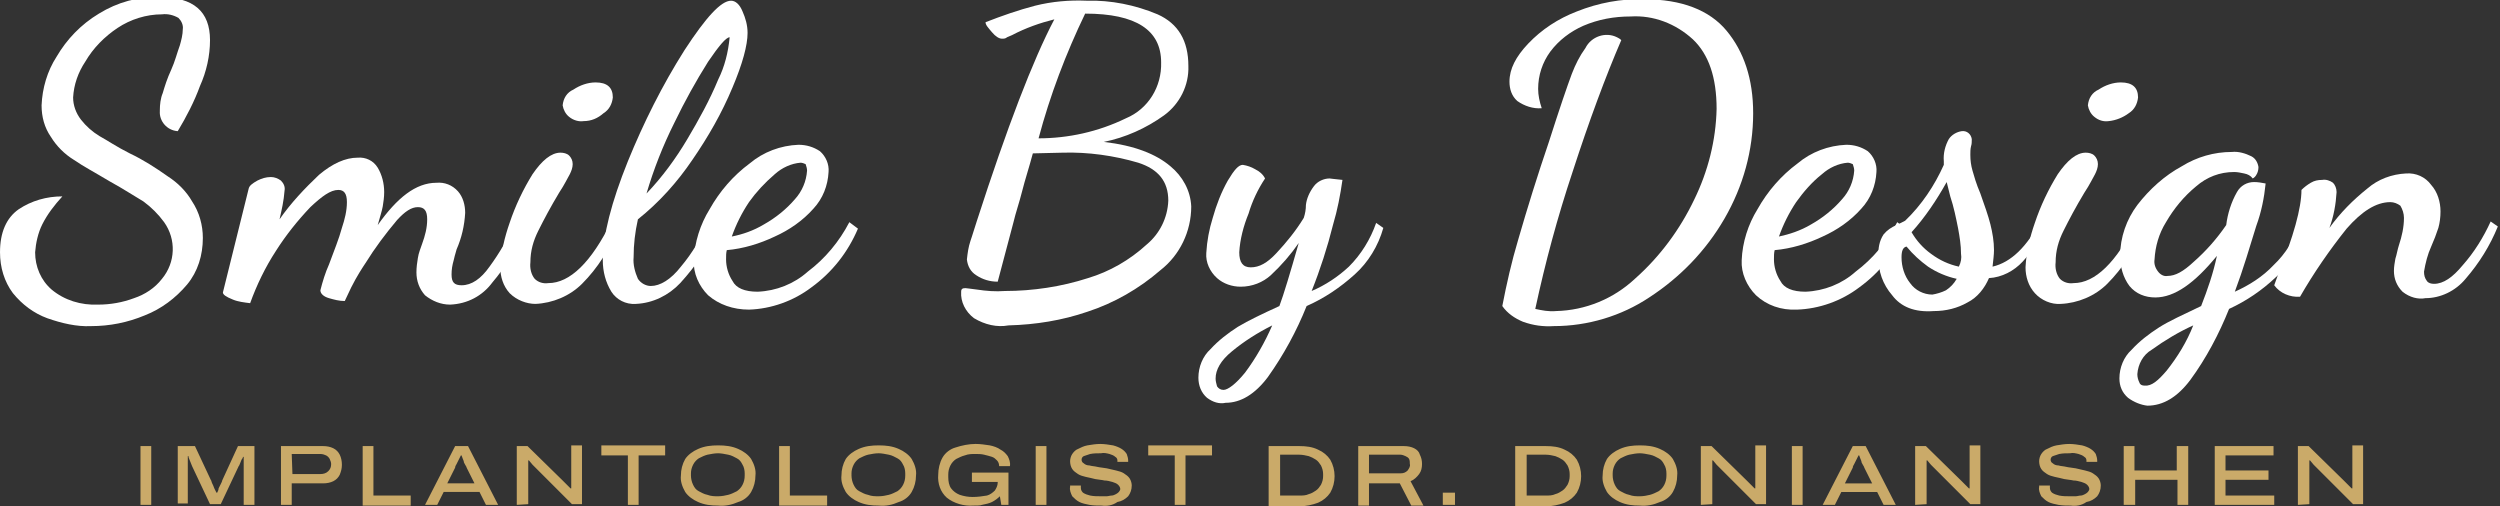
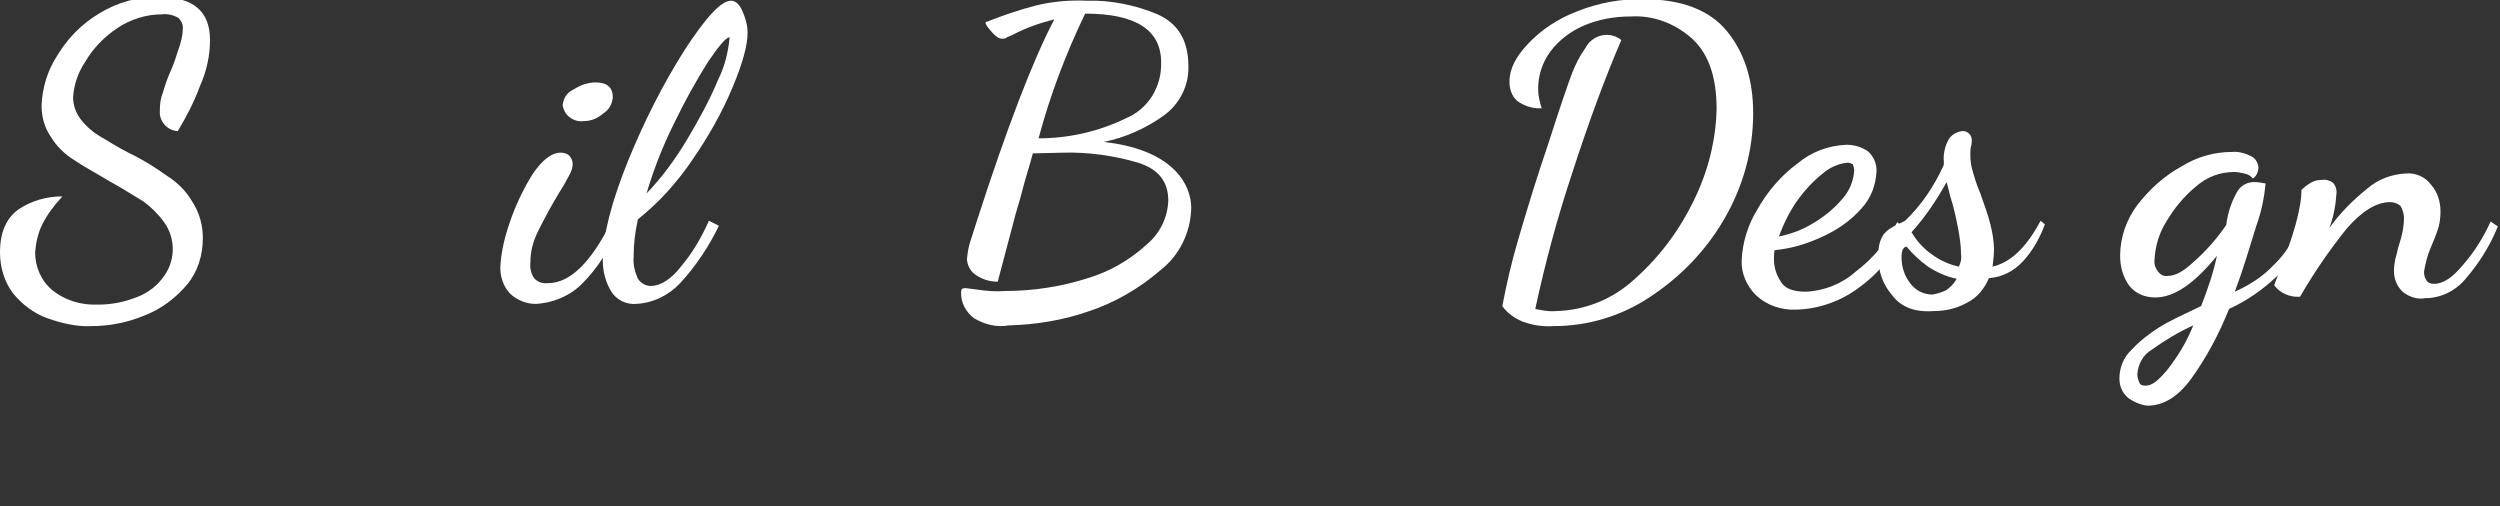
<svg xmlns="http://www.w3.org/2000/svg" enable-background="new 0 0 348.8 70.6" viewBox="0 0 348.8 70.6">
  <rect x="0" y="0" width="348.8" height="70.6" fill="#333333" stroke="none" />
  <g transform="translate(-284.999 -25.061)">
    <g fill="#fff" transform="translate(285 25.061)">
      <path d="m6.6 44.4c-1.9-.7-3.5-1.9-4.8-3.5-1.2-1.6-1.8-3.6-1.8-5.7 0-2.8.9-4.8 2.6-6 1.8-1.2 3.9-1.8 6.1-1.8-1.1 1.2-2.1 2.5-2.8 3.9-.6 1.2-.9 2.6-1 3.9 0 2 .8 3.9 2.3 5.2 1.8 1.5 4.1 2.2 6.5 2.1 1.7 0 3.4-.3 5-.9 1.5-.5 2.9-1.4 3.9-2.7 1.9-2.3 2-5.5.3-7.9-.8-1.1-1.8-2.1-2.9-2.9-1.2-.7-2.7-1.7-4.7-2.8-2-1.2-3.7-2.1-5-3-1.3-.8-2.4-1.9-3.2-3.2-.9-1.3-1.3-2.8-1.3-4.4.1-2.4.8-4.8 2.1-6.8 1.4-2.4 3.4-4.5 5.9-6 2.6-1.6 5.5-2.4 8.5-2.3 4.7 0 7 2 7 6 0 2.2-.5 4.4-1.4 6.4-.8 2.2-1.9 4.3-3.1 6.3-1.5-.1-2.6-1.4-2.5-2.8 0 0 0 0 0-.1 0-.8.1-1.7.4-2.4.3-1 .6-2 1.2-3.3.5-1.1.8-2.3 1.2-3.4.2-.7.4-1.5.4-2.2.1-.6-.2-1.2-.6-1.6-.7-.4-1.5-.6-2.3-.5-2.2 0-4.4.7-6.2 1.9s-3.4 2.8-4.5 4.7c-1 1.5-1.6 3.2-1.7 5 0 1.1.4 2.2 1.1 3.1s1.6 1.7 2.6 2.3c1.1.6 2.4 1.5 4.2 2.4 1.9.9 3.6 2 5.3 3.2 1.4.9 2.6 2.1 3.4 3.5 1 1.5 1.5 3.3 1.5 5.1 0 2.4-.7 4.7-2.2 6.5-1.6 1.9-3.6 3.4-5.9 4.3-2.4 1-4.9 1.5-7.5 1.5-2 .1-4.1-.4-6.1-1.1z" />
-       <path d="m59.3 41.2c-.8-.9-1.2-2-1.2-3.2 0-.7.1-1.4.2-2 .1-.7.4-1.4.6-2 .4-1.1.7-2.2.7-3.4s-.4-1.7-1.3-1.7-1.8.6-2.9 1.8c-1.6 1.9-3.1 3.9-4.4 6-.4.6-1.2 1.8-2 3.4l-.9 1.9c-.8 0-1.5-.2-2.2-.4s-1.2-.6-1.2-1.1c.3-1.2.7-2.5 1.2-3.6.7-1.9 1.4-3.6 1.8-5.1.4-1.2.7-2.4.7-3.6s-.4-1.7-1.2-1.7c-1.1 0-2.3.9-3.9 2.4-1.8 1.9-3.4 3.9-4.8 6.1-1.5 2.3-2.7 4.8-3.6 7.3-.8-.1-1.7-.2-2.4-.5-1-.4-1.4-.7-1.4-1l3.6-14.5c.1-.4.5-.7 1.2-1.1.6-.3 1.2-.5 1.9-.5.5 0 1 .2 1.4.5.4.4.6.9.5 1.4-.1 1.4-.4 2.7-.7 4 1.6-2.3 3.5-4.3 5.5-6.2 1.9-1.6 3.7-2.4 5.4-2.4 1.1-.1 2.2.4 2.8 1.4s.9 2.2.9 3.4c0 .7-.1 1.4-.2 2s-.4 1.5-.7 2.6c2.7-3.8 5.3-5.9 8.2-5.9 1.1-.1 2.2.3 3 1.2.7.8 1 1.9 1 3-.1 1.8-.5 3.5-1.2 5.1 0 .1-.2.6-.4 1.5-.2.7-.3 1.3-.3 2 0 1.1.4 1.5 1.4 1.5 1.4 0 2.7-.9 3.9-2.6 1.4-1.9 2.6-4 3.6-6.2l1 1.2c-.9 2.6-2.4 5.1-4.2 7.2-1.4 1.9-3.5 3-5.9 3.1-1.3 0-2.5-.5-3.5-1.3z" />
      <path d="m71.1 40.9c-.9-1-1.3-2.3-1.3-3.6.1-2.1.6-4.2 1.3-6.2.8-2.4 1.9-4.7 3.2-6.8 1.3-1.9 2.6-3 3.9-3 .4 0 .9.1 1.2.4s.5.7.5 1.2-.2 1-.4 1.4c-.3.5-.7 1.4-1.5 2.6-1.2 2-2.1 3.7-2.9 5.3-.7 1.4-1.1 2.8-1.1 4.4-.1.8.1 1.7.6 2.3.5.5 1.2.7 1.9.6 3 0 6-2.9 8.8-8.6l.9.9c-1.1 2.9-2.8 5.6-5 7.8-1.7 1.7-4.1 2.7-6.5 2.8-1.2 0-2.6-.5-3.6-1.5zm8.3-24.6c-.5-.4-.8-1-.9-1.6.1-1 .6-1.8 1.5-2.2.9-.6 2-1 3.1-1 1.6 0 2.4.7 2.4 2.1-.1.9-.5 1.7-1.3 2.2-.8.7-1.7 1.1-2.8 1.1-.6.1-1.4-.1-2-.6z" />
      <path d="m85.3 40.7c-.8-1.3-1.2-2.8-1.2-4.4 0-3.4 1.2-8.1 3.5-13.8 2.2-5.4 4.8-10.6 7.9-15.5 3-4.6 5.1-6.9 6.5-6.9.6 0 1.2.5 1.6 1.5.4.9.7 1.9.7 3 0 1.7-.7 4.3-2.1 7.6-1.5 3.6-3.4 6.9-5.6 10.1-2.1 3.1-4.6 5.9-7.6 8.3-.4 1.8-.6 3.5-.6 5.3-.1 1 .2 2.1.6 3 .4.6 1.1 1 1.8 1 1.3 0 2.8-.9 4.2-2.7 1.6-1.9 2.9-4.1 3.9-6.4l1.4.7c-1.4 2.9-3.2 5.6-5.4 8-1.6 1.7-3.8 2.8-6.2 2.9-1.4.1-2.7-.6-3.4-1.7zm10.6-21.3c1.6-2.7 3.1-5.4 4.3-8.3.9-1.8 1.4-3.8 1.6-5.9-.5 0-1.5 1.2-3 3.4-1.7 2.7-3.3 5.6-4.7 8.5-1.6 3.2-2.9 6.5-3.9 9.9 2.2-2.3 4.1-4.9 5.7-7.6z" />
-       <path d="m98.8 41.2c-1.3-1.3-2.1-3.1-2-4.9.1-2.5.9-5 2.2-7.1 1.4-2.5 3.3-4.7 5.6-6.4 1.9-1.6 4.3-2.5 6.8-2.6 1.1 0 2.1.3 3 .9.8.7 1.3 1.8 1.2 2.9-.1 1.9-.8 3.7-2.1 5.1-1.5 1.7-3.4 3-5.4 3.9-2.1 1-4.4 1.7-6.7 1.9-.1.4-.1.8-.1 1.3 0 1 .3 2.1.9 3 .5 1 1.7 1.5 3.5 1.5 2.6-.1 5.1-1.1 7-2.8 2.4-1.8 4.4-4.2 5.8-6.9l1.2.9c-1.4 3.3-3.6 6.1-6.5 8.2-2.5 1.9-5.6 3-8.7 3.1-2.2 0-4.2-.7-5.7-2zm7.8-9.9c1.6-.9 3.1-2.1 4.3-3.5 1-1.1 1.6-2.5 1.7-4 0-.3-.1-.6-.2-.9-.2-.1-.5-.2-.7-.2-1.3.1-2.6.7-3.6 1.6-1.4 1.2-2.6 2.5-3.6 3.9-1 1.5-1.8 3.1-2.4 4.8 1.5-.3 3-.8 4.5-1.7z" />
      <path d="m135.9 44.4c-1.2-.9-1.9-2.3-1.8-3.7 0-.4.2-.5.6-.5.2 0 .7.1 1.6.2 1.3.2 2.6.3 3.9.2 3.9 0 7.9-.6 11.6-1.8 3-.9 5.8-2.5 8.2-4.7 1.8-1.5 2.9-3.7 3-6.1 0-2.7-1.4-4.4-4.2-5.3-3.4-1-7-1.5-10.5-1.4l-4.2.1c-.5 1.9-1.1 3.7-1.5 5.3s-.9 3-1.2 4.3c-1.1 4.2-1.8 6.8-2.2 8.3-1.1 0-2.1-.3-3-.9-.8-.5-1.2-1.3-1.3-2.2.1-.9.2-1.7.5-2.6l.2-.6.7-2.2c4.2-13 7.8-22.4 10.8-28.1-2 .5-4 1.2-5.9 2.2-.2.1-.5.2-.7.3-.2.2-.5.2-.7.2-.4 0-.9-.3-1.4-.9s-.9-1-.9-1.4c2.3-.9 4.6-1.7 6.9-2.3 2.4-.6 4.8-.8 7.2-.7 3.4-.1 6.8.6 9.9 1.9 2.9 1.3 4.3 3.7 4.3 7.2.1 2.7-1.2 5.3-3.4 6.9-2.5 1.8-5.4 3.1-8.4 3.7 4.3.5 7.3 1.7 9.3 3.4 1.7 1.4 2.8 3.4 2.9 5.6 0 3.5-1.6 6.8-4.3 8.9-3 2.6-6.5 4.6-10.2 5.8-3.5 1.2-7.2 1.8-11 1.9-1.6.3-3.3-.1-4.8-1zm21.2-27.9c3.1-1.3 5-4.4 4.9-7.8 0-4.5-3.5-6.8-10.6-6.8-2.7 5.6-4.9 11.4-6.5 17.4 4.1 0 8.3-.9 12.2-2.8z" />
-       <path d="m168.4 55.5c-.8-.7-1.2-1.7-1.2-2.8 0-1.5.6-3 1.7-4 1.1-1.2 2.4-2.2 3.8-3.1 1.5-.9 3.4-1.8 5.8-2.9.6-1.6 1.5-4.6 2.7-8.8-1.1 1.6-2.4 3.1-3.9 4.5-1.1 1-2.6 1.6-4.2 1.6-1.2 0-2.4-.4-3.3-1.2-1-.9-1.6-2.2-1.5-3.5.1-1.7.4-3.3.9-4.9.5-1.8 1.2-3.6 2.1-5.2.9-1.5 1.5-2.2 2.1-2.2.6.1 1.2.3 1.7.6.6.3 1.1.7 1.4 1.3-1 1.5-1.8 3.2-2.3 4.9-.7 1.7-1.2 3.6-1.3 5.4 0 1.4.5 2.1 1.6 2.1 1.2 0 2.3-.6 3.6-2 1.4-1.5 2.7-3.1 3.8-4.9.2-.6.3-1.2.3-1.8.1-.9.5-1.8 1.1-2.6.5-.7 1.4-1.1 2.2-1.1.1 0 .7.1 1.8.2-.3 2.1-.7 4.2-1.3 6.2-.8 3.2-1.8 6.3-3 9.3 1.9-.8 3.7-2 5.2-3.4 1.7-1.7 3-3.8 3.8-6.1l1 .7c-.7 2.5-2.1 4.8-4 6.5-2 1.8-4.2 3.3-6.7 4.4-1.4 3.5-3.2 6.8-5.4 9.9-1.8 2.4-3.8 3.6-5.9 3.6-.9.2-1.8-.1-2.6-.7zm5.3-3.5c1.5-2 2.8-4.3 3.8-6.6-2 1-3.9 2.2-5.6 3.6-1.6 1.3-2.3 2.6-2.3 3.8 0 .4.1.7.2 1.1.2.3.5.5.9.5.6 0 1.7-.8 3-2.4z" />
      <path d="m212.5 44.9c-1.2-.5-2.2-1.2-2.9-2.2.6-3.1 1.3-6.2 2.2-9.2 1.3-4.5 2.7-9 4.3-13.7 1.5-4.7 2.6-7.9 3.2-9.5.5-1.3 1.1-2.5 1.9-3.6.8-1.6 2.8-2.3 4.4-1.5.2.1.4.2.6.4-2.2 5.1-4.5 11.3-6.8 18.4-2.1 6.3-3.8 12.6-5.2 19.1.9.2 1.9.4 2.9.3 4.1-.1 8-1.7 11-4.5 3.5-3.1 6.3-6.9 8.3-11.1 1.9-3.9 3-8.2 3.1-12.6 0-4.4-1.1-7.6-3.3-9.7-2.4-2.2-5.5-3.4-8.7-3.2-2.3 0-4.5.4-6.6 1.3-1.8.8-3.4 2-4.6 3.6-1.1 1.5-1.7 3.3-1.7 5.2 0 .9.2 1.8.5 2.7-1.2.1-2.4-.3-3.4-1-.8-.7-1.1-1.7-1.1-2.7 0-1.8.9-3.5 2.6-5.3 1.9-2 4.2-3.5 6.8-4.5 3-1.2 6.2-1.8 9.4-1.7 5.2 0 9.1 1.5 11.5 4.4s3.7 6.7 3.7 11.5c0 5.2-1.4 10.2-4 14.7s-6.2 8.2-10.5 11c-3.9 2.6-8.6 4-13.3 4-1.5.1-2.9-.1-4.3-.6z" />
      <path d="m245 41.2c-1.3-1.3-2.1-3.1-2-4.9.1-2.5.9-5 2.2-7.1 1.4-2.5 3.3-4.7 5.6-6.4 1.9-1.6 4.3-2.5 6.8-2.6 1.1 0 2.1.3 3 .9.8.7 1.3 1.8 1.2 2.9-.1 1.9-.8 3.7-2.1 5.1-1.5 1.7-3.4 3-5.4 3.9-2.1 1-4.4 1.7-6.7 1.9-.1.4-.1.8-.1 1.3 0 1 .3 2.1.9 3 .5 1 1.7 1.5 3.5 1.5 2.6-.1 5.1-1.1 7-2.8 2.4-1.8 4.4-4.2 5.8-6.9l1.2.9c-1.4 3.3-3.6 6.1-6.5 8.2-2.5 1.9-5.6 3-8.7 3.1-2.2.1-4.2-.6-5.7-2zm7.7-9.9c1.6-.9 3.1-2.1 4.3-3.5 1-1.1 1.6-2.5 1.7-4 0-.3-.1-.6-.2-.9-.2-.1-.5-.2-.7-.2-1.3.1-2.6.7-3.6 1.6-1.4 1.1-2.6 2.5-3.6 3.9-1 1.5-1.8 3.1-2.4 4.8 1.4-.3 3-.8 4.5-1.7z" />
      <path d="m264 41.2c-1.3-1.5-2-3.4-1.9-5.4-.1-1.1.1-2.2.7-3.1.5-.6 1.1-1 1.8-1.3.4-.2.8-.4 1.2-.6 2.3-2.2 4.1-4.9 5.4-7.8v-.5c-.1-1.1.2-2.2.7-3.1.4-.6 1.1-1 1.8-1.1s1.3.4 1.4 1.1v.1c0 .3 0 .6-.1.9-.1.4-.1.8-.1 1.2 0 .8.1 1.5.3 2.2s.5 1.8 1.1 3.2c.6 1.7 1.1 3.1 1.4 4.3s.5 2.4.5 3.6c0 .6-.1 1.4-.2 2.3 2.6-.6 4.8-2.8 6.7-6.4l.6.5c-.7 1.9-1.7 3.7-3.1 5.2-1.2 1.3-2.9 2.2-4.7 2.3-.6 1.4-1.6 2.7-3 3.4-1.4.8-3 1.2-4.7 1.2-2.7.2-4.6-.6-5.8-2.2zm7.5-.7c.6-.4 1.1-.9 1.5-1.6-1.4-.3-2.8-.9-4-1.7-1.1-.8-2.1-1.7-3-2.8-.5.1-.7.6-.7 1.5 0 1.3.4 2.6 1.2 3.6.7 1 1.9 1.6 3.1 1.6.6-.1 1.3-.3 1.9-.6zm2.1-5.1c0-1.2-.2-2.4-.4-3.5-.3-1.5-.6-3-1.1-4.5l-.5-2c-1.4 2.5-3 4.9-4.9 7 .7 1.2 1.6 2.2 2.7 3 1.2.9 2.5 1.5 3.9 1.8.3-.6.4-1.2.3-1.8z" />
-       <path d="m283.9 40.9c-.9-1-1.3-2.3-1.3-3.6.1-2.1.6-4.2 1.3-6.2.8-2.4 1.9-4.7 3.2-6.8 1.3-1.9 2.6-3 3.9-3 .4 0 .9.1 1.2.4s.5.7.5 1.2-.2 1-.4 1.4c-.3.5-.7 1.4-1.5 2.6-1.2 2-2.1 3.7-2.9 5.3-.7 1.4-1.1 2.8-1.1 4.4-.1.8.1 1.7.6 2.3.5.5 1.2.7 1.9.6 3 0 6-2.9 8.8-8.6l.9.9c-1.1 2.9-2.8 5.6-5 7.8-1.7 1.7-4.1 2.7-6.5 2.8-1.3.1-2.7-.5-3.6-1.5zm8.3-24.6c-.5-.4-.8-1-.9-1.6.1-1 .6-1.8 1.5-2.2.9-.6 2-1 3.1-1 1.6 0 2.4.7 2.4 2.1-.1.9-.5 1.7-1.3 2.2-.8.6-1.8 1-2.8 1.1-.7.1-1.4-.1-2-.6z" />
      <path d="m296.9 55.5c-.8-.7-1.2-1.6-1.2-2.7 0-1.5.6-3 1.7-4 1.1-1.2 2.4-2.2 3.8-3.1s3.4-1.8 5.9-3c.9-2.3 1.7-4.6 2.2-7-3.1 3.8-5.9 5.8-8.6 5.8-1.4 0-2.7-.5-3.6-1.6-.9-1.2-1.3-2.7-1.3-4.2 0-2.6.9-5.1 2.4-7.1 1.7-2.2 3.8-4.1 6.2-5.4 2.1-1.3 4.5-2 7-2 .9-.1 1.9.2 2.7.6.6.3.9.9 1 1.5 0 .4-.1.8-.3 1.1-.1.2-.3.4-.5.5-.3-.4-.7-.6-1.2-.7s-.9-.2-1.4-.2c-2 0-3.8.7-5.3 2-1.7 1.4-3.1 3.1-4.2 5-1 1.6-1.5 3.4-1.6 5.2-.1.6.1 1.2.5 1.7.3.4.8.7 1.3.6 1.1 0 2.2-.6 3.7-2 1.7-1.5 3.2-3.2 4.5-5.1.2-1.6.7-3.2 1.5-4.6.5-.9 1.4-1.4 2.4-1.4.5 0 1.1.1 1.6.2-.2 2-.6 4-1.3 5.9-.9 2.9-1.8 6-3 9.2 2-.9 3.9-2.1 5.4-3.7 1.7-1.6 2.9-3.6 3.7-5.8l1.1 1.1c-.9 2.5-2.5 4.7-4.5 6.4-1.9 1.8-4.1 3.3-6.5 4.4-1.4 3.5-3.2 6.9-5.4 9.9-1.8 2.4-3.8 3.6-6 3.6-.9-.1-1.9-.5-2.7-1.1zm5.4-3.8c1.5-1.9 2.8-4 3.7-6.3-2 .9-4 2.1-5.8 3.4-1.2.7-1.9 2-2 3.4 0 .4.1.8.3 1.2.1.3.4.4.7.4 1 .1 1.9-.7 3.1-2.1z" />
      <path d="m335.2 40.7c-.8-.8-1.2-1.8-1.2-2.9 0-.6.1-1.1.2-1.7.2-.6.3-1.3.5-1.9.4-1.2.7-2.5.7-3.8 0-.6-.2-1.2-.5-1.7-.4-.3-.9-.5-1.4-.5-2 0-4 1.3-6.1 3.7-2.4 3-4.6 6.2-6.5 9.5-1.4.1-2.8-.5-3.6-1.6l.5-1.4c2.2-5.4 3.3-9.4 3.3-11.9.4-.4.8-.7 1.3-1s1-.4 1.6-.4c.5-.1 1.1.1 1.5.4.3.3.5.8.5 1.3-.1 1.7-.4 3.4-1 5 1.5-2.1 3.3-3.9 5.3-5.5 1.5-1.3 3.4-2 5.4-2.1 1.4-.1 2.7.5 3.5 1.6.9 1 1.3 2.4 1.3 3.7 0 .8-.1 1.6-.3 2.3-.3.9-.6 1.7-1 2.6-.5 1.1-.8 2.3-1 3.5 0 .5.1.9.4 1.3.2.3.6.4 1 .4 1.3 0 2.6-.9 4-2.6 1.6-1.8 2.9-3.9 3.9-6.1l1 .7c-1.1 2.7-2.6 5.1-4.5 7.3-1.4 1.7-3.5 2.7-5.6 2.7-1 .2-2.2-.1-3.2-.9z" />
    </g>
-     <path d="m304.6 95.5v-8.2h1.5v8.2zm5.2 0v-8.2h2.4l2.2 4.7c.1.1.1.3.2.5s.2.4.3.7c.1.2.2.4.3.6h.1c.1-.2.2-.4.2-.6.1-.2.2-.4.3-.6s.2-.4.2-.5l2.2-4.8h2.3v8.2h-1.5v-5.2c0-.1 0-.3 0-.5s0-.4 0-.5c0-.2 0-.3 0-.5h-.1c0 .1-.1.3-.2.4-.1.2-.1.3-.2.5s-.1.3-.2.4l-2.5 5.3h-1.5l-2.5-5.3c-.1-.2-.1-.3-.2-.5s-.1-.3-.2-.5-.1-.3-.1-.4h-.1v.4.5s0 .4 0 .5v5.2h-1.4zm14.4 0v-8.2h5.9c.5 0 1 .1 1.4.3s.7.5.9.9.3.9.3 1.4-.1.9-.3 1.4c-.2.4-.5.7-.9.9s-.9.3-1.4.3h-4.4v3zm1.6-4.3h3.9c.4 0 .8-.1 1.1-.4s.4-.6.4-1c0-.2-.1-.5-.2-.7s-.3-.4-.5-.5-.5-.2-.8-.2h-4zm9.8 4.3v-8.2h1.5v6.9h5.2v1.4h-6.7zm8.7 0 4.2-8.2h1.8l4.2 8.2h-1.7l-.9-1.8h-5l-.9 1.8zm3.1-3h3.8l-1.1-2.2c0-.1-.1-.2-.2-.4s-.2-.3-.2-.5c-.1-.2-.1-.3-.2-.5 0-.1-.1-.2-.1-.3h-.1l-.3.6c-.1.2-.2.4-.3.6s-.2.3-.2.5zm9.7 3v-8.2h1.5l4.9 4.8c.1.1.2.2.3.3s.3.3.4.4.3.3.4.4h.1c0-.2 0-.4 0-.6s0-.4 0-.6v-4.8h1.5v8.2h-1.4l-4.9-4.9c-.2-.2-.4-.4-.6-.6l-.5-.6h-.1v.6.8 4.7zm15.5 0v-6.9h-3.7v-1.4h8.9v1.4h-3.7v6.9zm12.6.1c-1 0-1.9-.1-2.8-.5-.7-.3-1.4-.8-1.8-1.4-.4-.7-.7-1.5-.6-2.3 0-.8.2-1.6.6-2.3.4-.6 1.1-1.1 1.8-1.4.9-.4 1.8-.5 2.8-.5s1.9.1 2.8.5c.7.3 1.4.8 1.8 1.4.4.7.7 1.5.6 2.3 0 .8-.2 1.6-.6 2.3s-1.1 1.2-1.8 1.4c-.9.4-1.9.6-2.8.5zm0-1.3c.5 0 1-.1 1.4-.2s.8-.3 1.2-.5c.3-.2.6-.5.8-.9s.3-.8.3-1.3v-.3c0-.4-.1-.9-.3-1.2-.2-.4-.4-.7-.8-.9s-.7-.4-1.2-.5-1-.2-1.4-.2c-.5 0-1 .1-1.5.2-.4.1-.8.3-1.2.5-.3.2-.6.5-.8.9s-.3.8-.3 1.2v.3c0 .4.1.9.3 1.3s.4.7.8.9.7.4 1.2.5c.5.2 1 .2 1.5.2zm8.5 1.2v-8.2h1.5v6.9h5.2v1.4h-6.7zm13.9.1c-1 0-1.9-.1-2.8-.5-.7-.3-1.4-.8-1.8-1.4-.4-.7-.7-1.5-.6-2.3 0-.8.2-1.6.6-2.3.4-.6 1.1-1.1 1.8-1.4.9-.4 1.8-.5 2.8-.5s1.9.1 2.8.5c.7.3 1.4.8 1.8 1.4.4.7.7 1.5.6 2.3 0 .8-.2 1.6-.6 2.3s-1.1 1.2-1.8 1.4c-.9.4-1.8.6-2.8.5zm0-1.3c.5 0 1-.1 1.4-.2s.8-.3 1.2-.5c.3-.2.6-.5.8-.9s.3-.8.3-1.3v-.3c0-.4-.1-.9-.3-1.2-.2-.4-.4-.7-.8-.9s-.7-.4-1.2-.5-1-.2-1.4-.2c-.5 0-1 .1-1.5.2-.4.1-.8.3-1.2.5-.3.2-.6.5-.8.9s-.3.8-.3 1.2v.3c0 .4.1.9.3 1.3s.4.7.8.9.7.4 1.2.5c.5.2 1 .2 1.5.2zm13.2 1.3c-1.3.1-2.7-.3-3.7-1.1-.9-.8-1.3-2-1.2-3.2 0-.8.2-1.7.6-2.4s1.1-1.2 1.8-1.4c.9-.3 1.9-.5 2.8-.5.7 0 1.3.1 2 .2.5.1 1.1.3 1.5.6.4.2.7.5 1 .9.2.4.4.9.3 1.4h-1.5c0-.3-.1-.6-.3-.8s-.4-.4-.7-.5-.7-.2-1.1-.3-.8-.1-1.2-.1c-.5 0-1 0-1.5.2-.4.1-.8.3-1.2.5-.3.2-.6.5-.8.9s-.3.8-.3 1.3v.3c0 .6.1 1.2.4 1.6s.7.7 1.2.9c.6.2 1.2.3 1.8.3.7 0 1.4-.1 2-.2.4-.1.8-.4 1.1-.7.2-.3.4-.7.4-1.1v-.1h-3.6v-1.3h5.1v4.5h-1l-.2-1.2c-.3.3-.7.6-1.1.8s-.9.3-1.4.4c-.2.1-.7.1-1.2.1zm8.7-.1v-8.2h1.5v8.2zm9.2.1c-.6 0-1.1 0-1.7-.1-.5-.1-1-.2-1.4-.4s-.7-.5-1-.8c-.2-.4-.4-.9-.3-1.3v-.1s0 0 0-.1h1.5v.1.2c0 .3.1.5.3.7.3.2.6.3 1 .4.5.1 1 .1 1.5.1h.8c.2 0 .5-.1.7-.1s.4-.1.6-.2.3-.2.4-.3.2-.3.2-.4c0-.2-.1-.4-.3-.6s-.5-.3-.8-.4c-.4-.1-.7-.2-1.1-.2-.4-.1-.8-.1-1.3-.2-.4-.1-.8-.2-1.3-.3-.4-.1-.8-.2-1.1-.4s-.6-.4-.8-.7-.3-.7-.3-1.1c0-.3.1-.7.3-1s.5-.6.8-.7c.4-.2.8-.4 1.3-.5.6-.1 1.2-.2 1.8-.2s1.2.1 1.8.2c.4.1.9.3 1.2.5s.5.4.7.7c.1.3.2.6.2.9v.2h-1.5v-.2c0-.2-.1-.4-.3-.5-.2-.2-.5-.3-.8-.4-.4-.1-.8-.2-1.2-.1-.5 0-1 0-1.5.1-.3.1-.6.2-.9.3-.2.1-.3.3-.3.5s.1.4.3.5c.2.2.5.3.8.3.3.1.7.1 1.1.2s.8.1 1.3.2c.4.1.9.2 1.3.3s.8.2 1.1.4.6.4.8.7.3.7.3 1c0 .6-.2 1.1-.5 1.5-.4.4-.9.7-1.5.8-.7.5-1.5.6-2.2.5zm10.2-.1v-6.9h-3.7v-1.4h8.9v1.4h-3.7v6.9zm13.1 0v-8.2h4.3c.9 0 1.8.1 2.6.5.7.3 1.3.8 1.7 1.4.4.7.6 1.5.6 2.3s-.2 1.6-.6 2.3c-.4.6-1 1.1-1.7 1.4-.8.3-1.7.5-2.6.5h-4.3zm1.6-1.3h2.7c.4 0 .9 0 1.3-.2.4-.1.7-.3 1-.5s.5-.5.7-.8c.2-.4.3-.8.3-1.2v-.3c0-.4-.1-.8-.3-1.2-.2-.3-.4-.6-.7-.8s-.7-.4-1-.5c-.4-.1-.9-.2-1.3-.2h-2.7zm10.9 1.3v-8.2h6.4c.5 0 1 .1 1.4.3s.7.5.8.9c.2.4.3.8.3 1.3s-.1 1-.4 1.4-.7.8-1.2 1l1.8 3.4h-1.7l-1.6-3.1h-4.3v3.1h-1.5zm1.5-4.4h4.4c.4 0 .7-.1 1-.4.2-.3.4-.6.3-.9 0-.2 0-.5-.1-.7s-.3-.3-.5-.4-.5-.2-.7-.2h-4.4zm10.3 4.4v-1.7h1.7v1.7zm10.1 0v-8.2h4.3c.9 0 1.8.1 2.6.5.7.3 1.3.8 1.7 1.4.4.7.6 1.5.6 2.3s-.2 1.6-.6 2.3c-.4.6-1 1.1-1.7 1.4-.8.3-1.7.5-2.6.5h-4.3zm1.6-1.3h2.7c.4 0 .9 0 1.3-.2.4-.1.7-.3 1-.5s.5-.5.7-.8c.2-.4.3-.8.3-1.2v-.3c0-.4-.1-.8-.3-1.2-.2-.3-.4-.6-.7-.8s-.7-.4-1-.5c-.4-.1-.9-.2-1.3-.2h-2.7zm15.8 1.4c-1 0-1.9-.1-2.8-.5-.7-.3-1.4-.8-1.8-1.4-.4-.7-.7-1.5-.6-2.3 0-.8.2-1.6.6-2.3.4-.6 1.1-1.1 1.8-1.4.9-.4 1.8-.5 2.8-.5s1.9.1 2.8.5c.7.3 1.4.8 1.8 1.4.4.7.7 1.5.6 2.3 0 .8-.2 1.6-.6 2.3s-1.1 1.2-1.8 1.4c-.9.4-1.9.6-2.8.5zm0-1.3c.5 0 1-.1 1.4-.2s.8-.3 1.2-.5c.3-.2.6-.5.8-.9s.3-.8.3-1.3v-.3c0-.4-.1-.9-.3-1.2-.2-.4-.4-.7-.8-.9s-.7-.4-1.2-.5-1-.2-1.4-.2c-.5 0-1 .1-1.5.2-.4.1-.8.3-1.2.5-.3.2-.6.5-.8.9s-.3.8-.3 1.2v.3c0 .4.1.9.3 1.3s.4.7.8.9.7.4 1.2.5c.5.2 1 .2 1.5.2zm8.5 1.2v-8.2h1.5l4.9 4.8c.1.1.2.2.3.3s.3.3.4.4.3.3.4.4h.1c0-.2 0-.4 0-.6s0-.4 0-.6v-4.8h1.5v8.2h-1.4l-4.9-4.9c-.2-.2-.4-.4-.6-.6l-.5-.6h-.1v.6.8 4.7zm12.7 0v-8.2h1.5v8.2zm4.3 0 4.2-8.2h1.8l4.2 8.2h-1.7l-.9-1.8h-5l-.9 1.8zm3.1-3h3.8l-1.1-2.2c0-.1-.1-.2-.2-.4s-.2-.3-.2-.5c-.1-.2-.1-.3-.2-.5 0-.1-.1-.2-.1-.3h-.1l-.3.6c-.1.2-.2.4-.3.6s-.2.3-.2.5zm9.8 3v-8.2h1.5l4.9 4.8c.1.1.2.2.3.3s.3.3.4.4.3.3.4.4h.1c0-.2 0-.4 0-.6s0-.4 0-.6v-4.8h1.5v8.2h-1.4l-4.9-4.9c-.2-.2-.4-.4-.6-.6l-.5-.6h-.1v.6.8 4.7zm21.7.1c-.6 0-1.1 0-1.7-.1-.5-.1-1-.2-1.4-.4s-.7-.5-1-.8c-.2-.4-.4-.9-.3-1.3v-.1s0 0 0-.1h1.5v.1.2c0 .3.1.5.3.7.3.2.6.3 1 .4.5.1 1 .1 1.5.1h.8c.2 0 .5-.1.7-.1s.4-.1.6-.2.3-.2.4-.3.2-.3.2-.4c0-.2-.1-.4-.3-.6s-.5-.3-.8-.4c-.4-.1-.7-.2-1.1-.2-.4-.1-.8-.1-1.3-.2-.4-.1-.8-.2-1.3-.3-.4-.1-.8-.2-1.1-.4s-.6-.4-.8-.7-.3-.7-.3-1.1c0-.3.1-.7.3-1s.5-.6.8-.7c.4-.2.8-.4 1.3-.5.6-.1 1.2-.2 1.8-.2s1.2.1 1.8.2c.4.1.9.3 1.2.5s.5.4.7.7c.1.3.2.6.2.9v.2h-1.5v-.2c0-.2-.1-.4-.3-.5-.2-.2-.5-.3-.8-.4-.4-.1-.8-.2-1.2-.1-.5 0-1 0-1.5.1-.3.1-.6.2-.9.3-.2.1-.3.3-.3.5s.1.4.3.5c.2.2.5.3.8.3.3.1.7.1 1.1.2s.8.1 1.3.2c.4.1.9.2 1.3.3s.8.2 1.1.4.6.4.8.7.3.7.3 1c0 .6-.2 1.1-.5 1.5-.4.4-.9.7-1.5.8-.7.5-1.5.6-2.2.5zm7.4-.1v-8.2h1.5v3.4h5.9v-3.4h1.6v8.2h-1.5v-3.5h-5.9v3.5zm12.7 0v-8.2h8.2v1.3h-6.7v2.1h6v1.3h-6v2.2h6.8v1.3zm11.6 0v-8.2h1.5l4.9 4.8c.1.1.2.2.3.3s.3.3.4.4.3.3.4.4h.1c0-.2 0-.4 0-.6s0-.4 0-.6v-4.8h1.5v8.2h-1.4l-4.9-4.9c-.2-.2-.4-.4-.6-.6l-.5-.6h-.1v.6.8 4.7z" fill="#caaa69" />
  </g>
</svg>